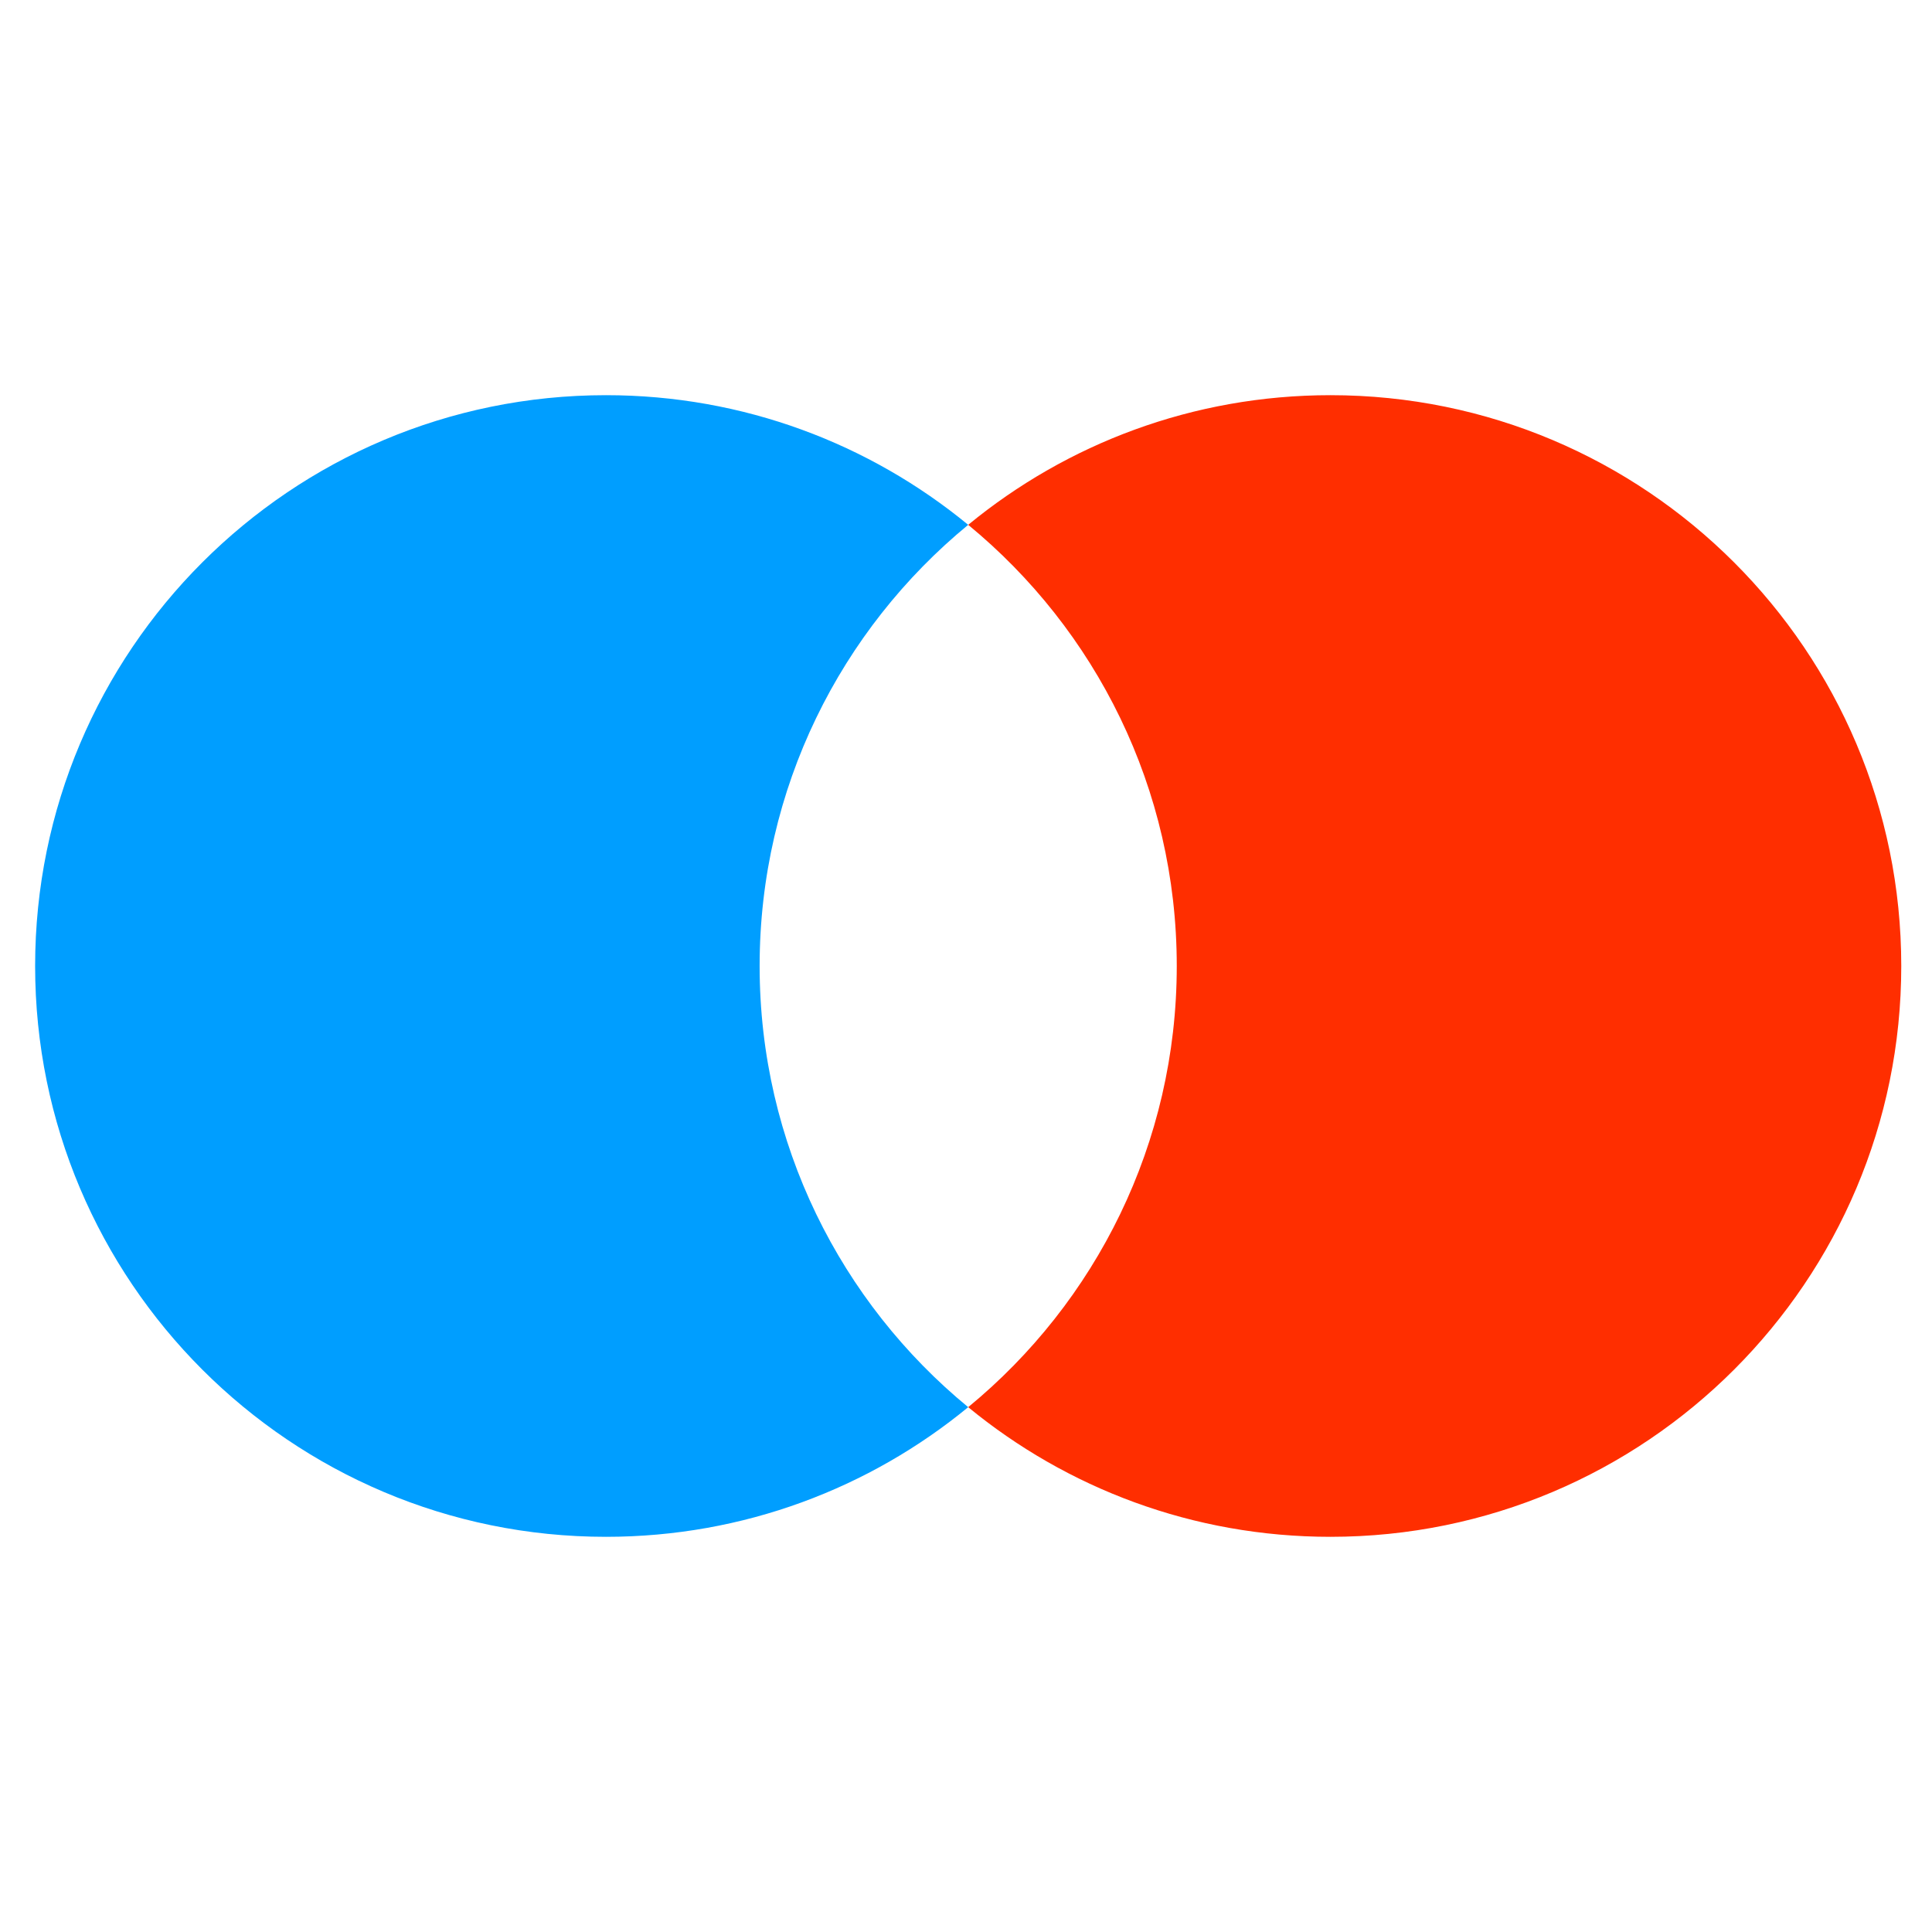
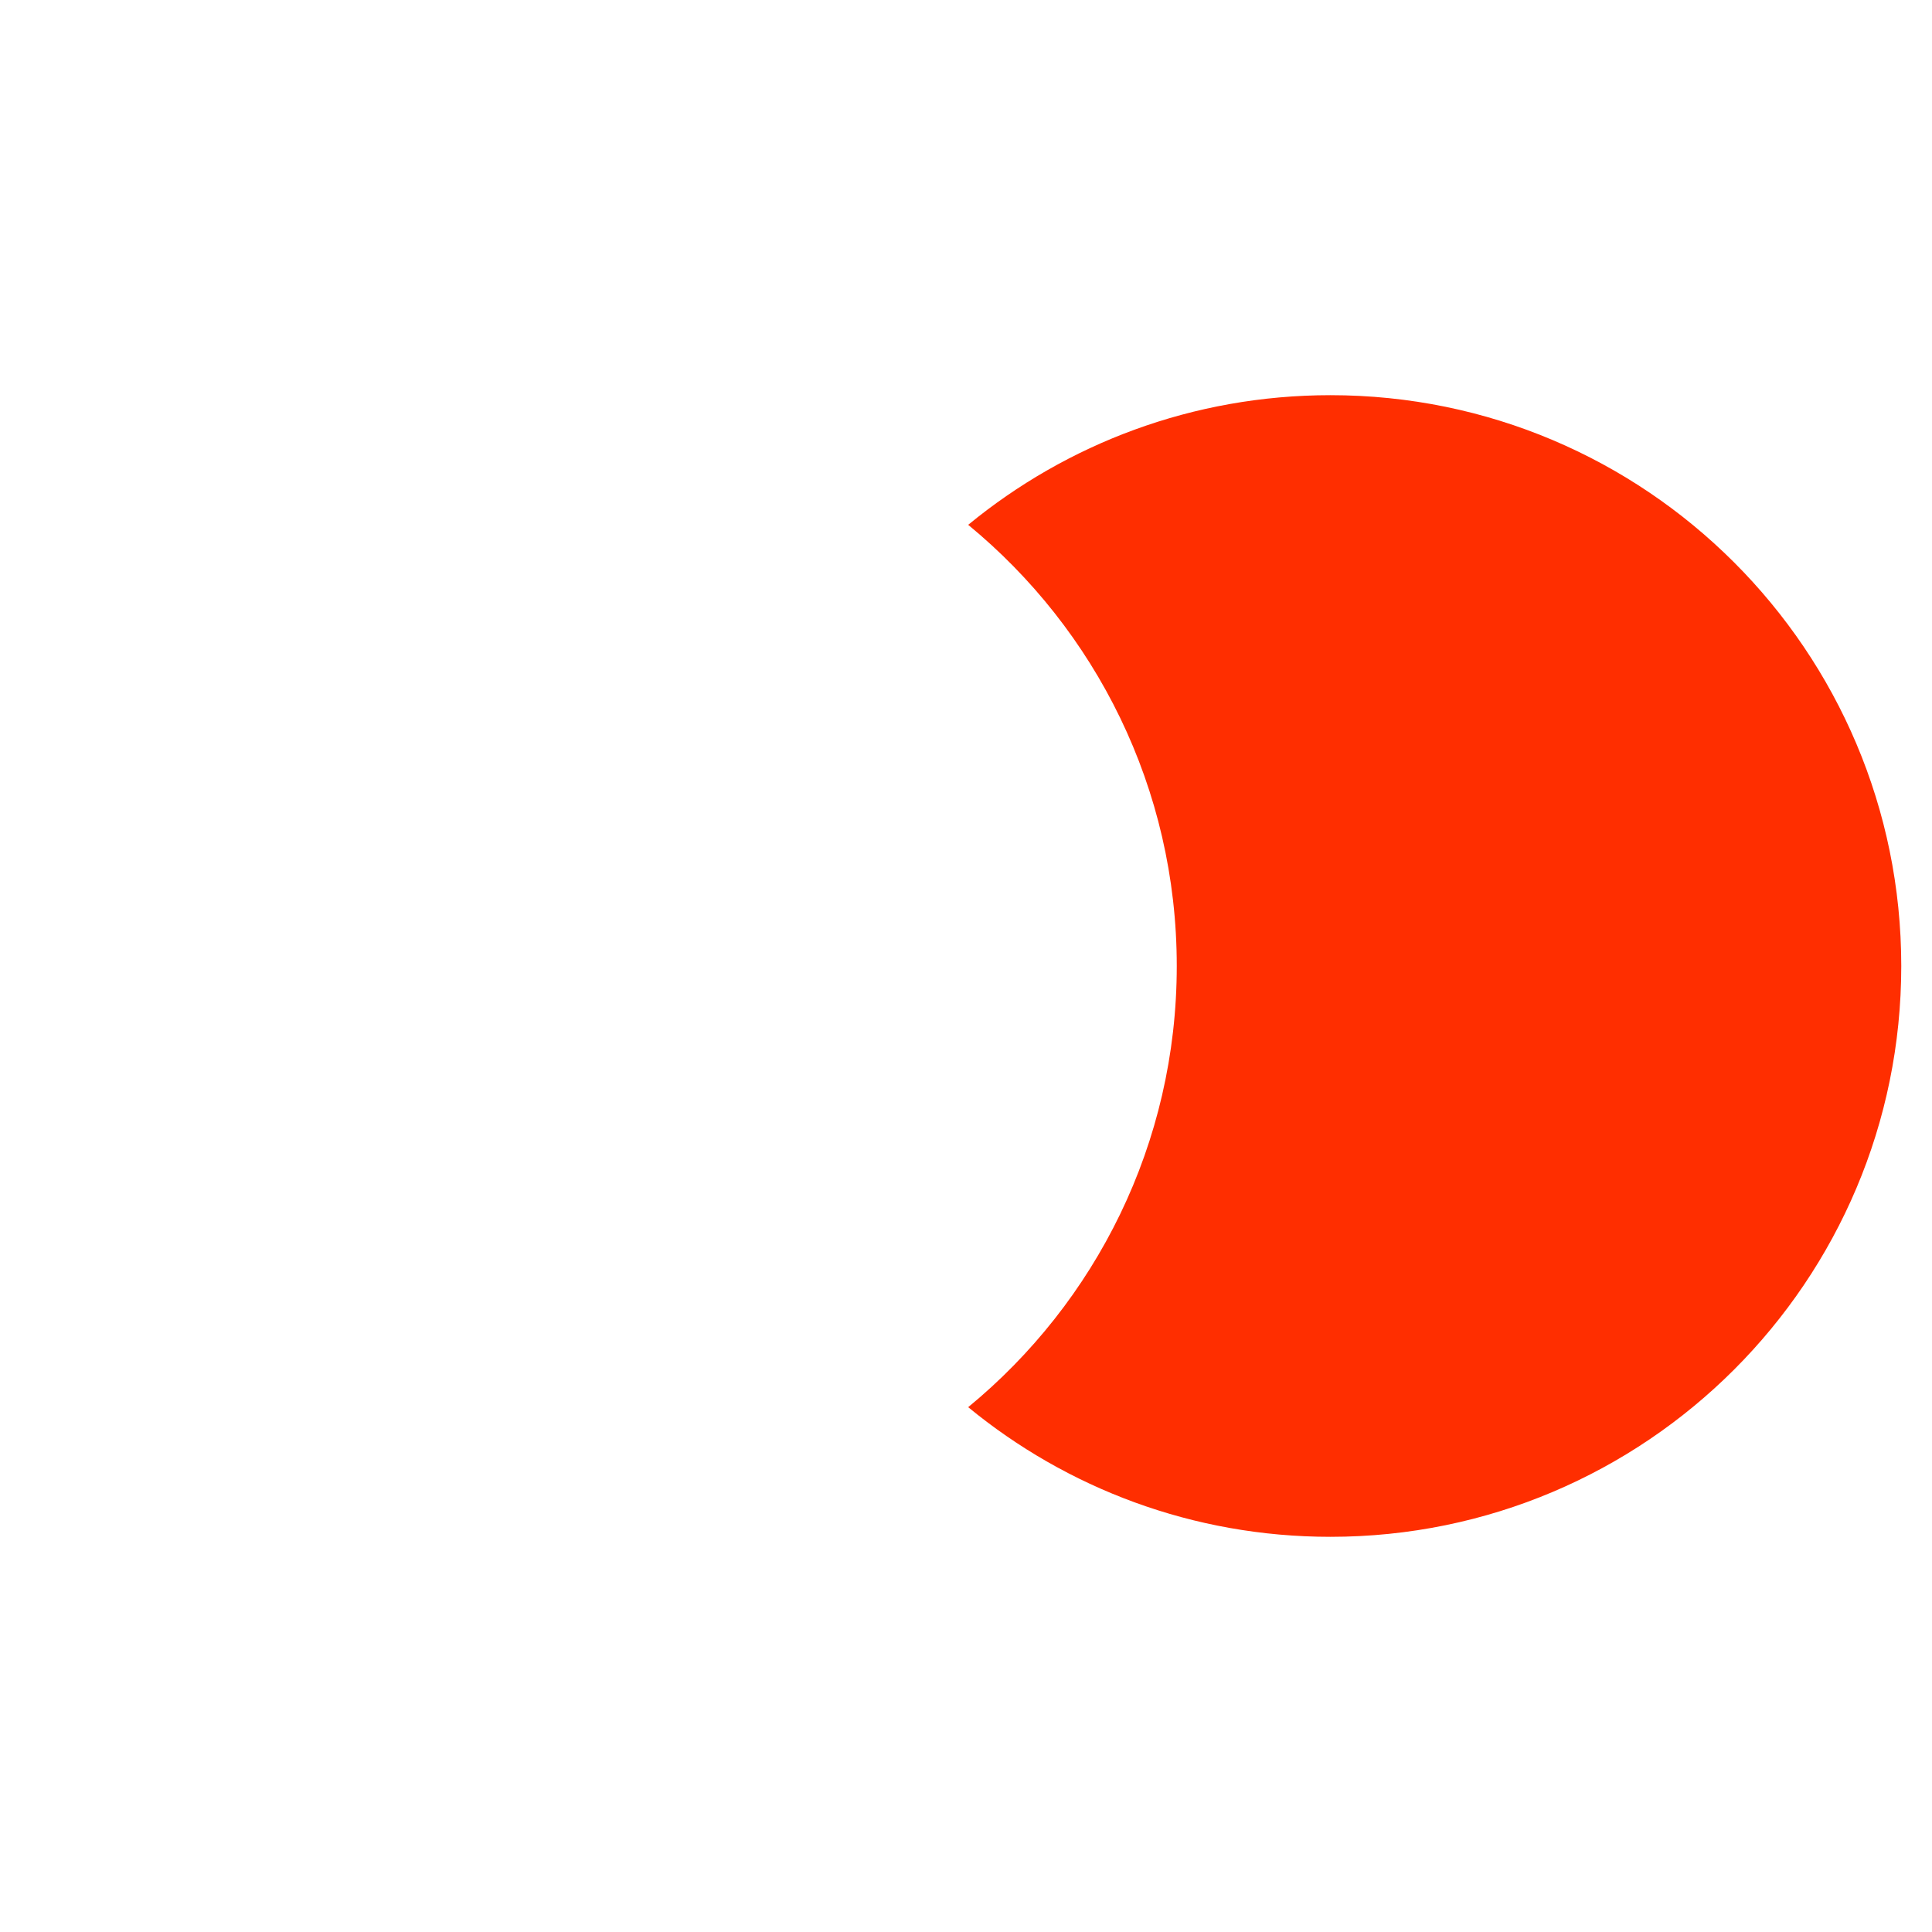
<svg xmlns="http://www.w3.org/2000/svg" width="440" height="440" viewBox="0 0 440 440" fill="none">
  <path fill-rule="evenodd" clip-rule="evenodd" d="M220.5 320.473C249.503 296.63 268 260.475 268 220C268 179.525 249.503 143.37 220.5 119.527C242.944 101.077 271.678 90 303 90C374.797 90 433 148.203 433 220C433 291.797 374.797 350 303 350C271.678 350 242.944 338.923 220.5 320.473Z" fill="#FF2E00" />
-   <path fill-rule="evenodd" clip-rule="evenodd" d="M220.5 119.527C191.497 143.37 173 179.525 173 220C173 260.475 191.497 296.63 220.5 320.473C198.056 338.923 169.322 350 138 350C66.203 350 8 291.797 8 220C8 148.203 66.203 90 138 90C169.322 90 198.056 101.077 220.5 119.527Z" fill="#009EFF" />
</svg>